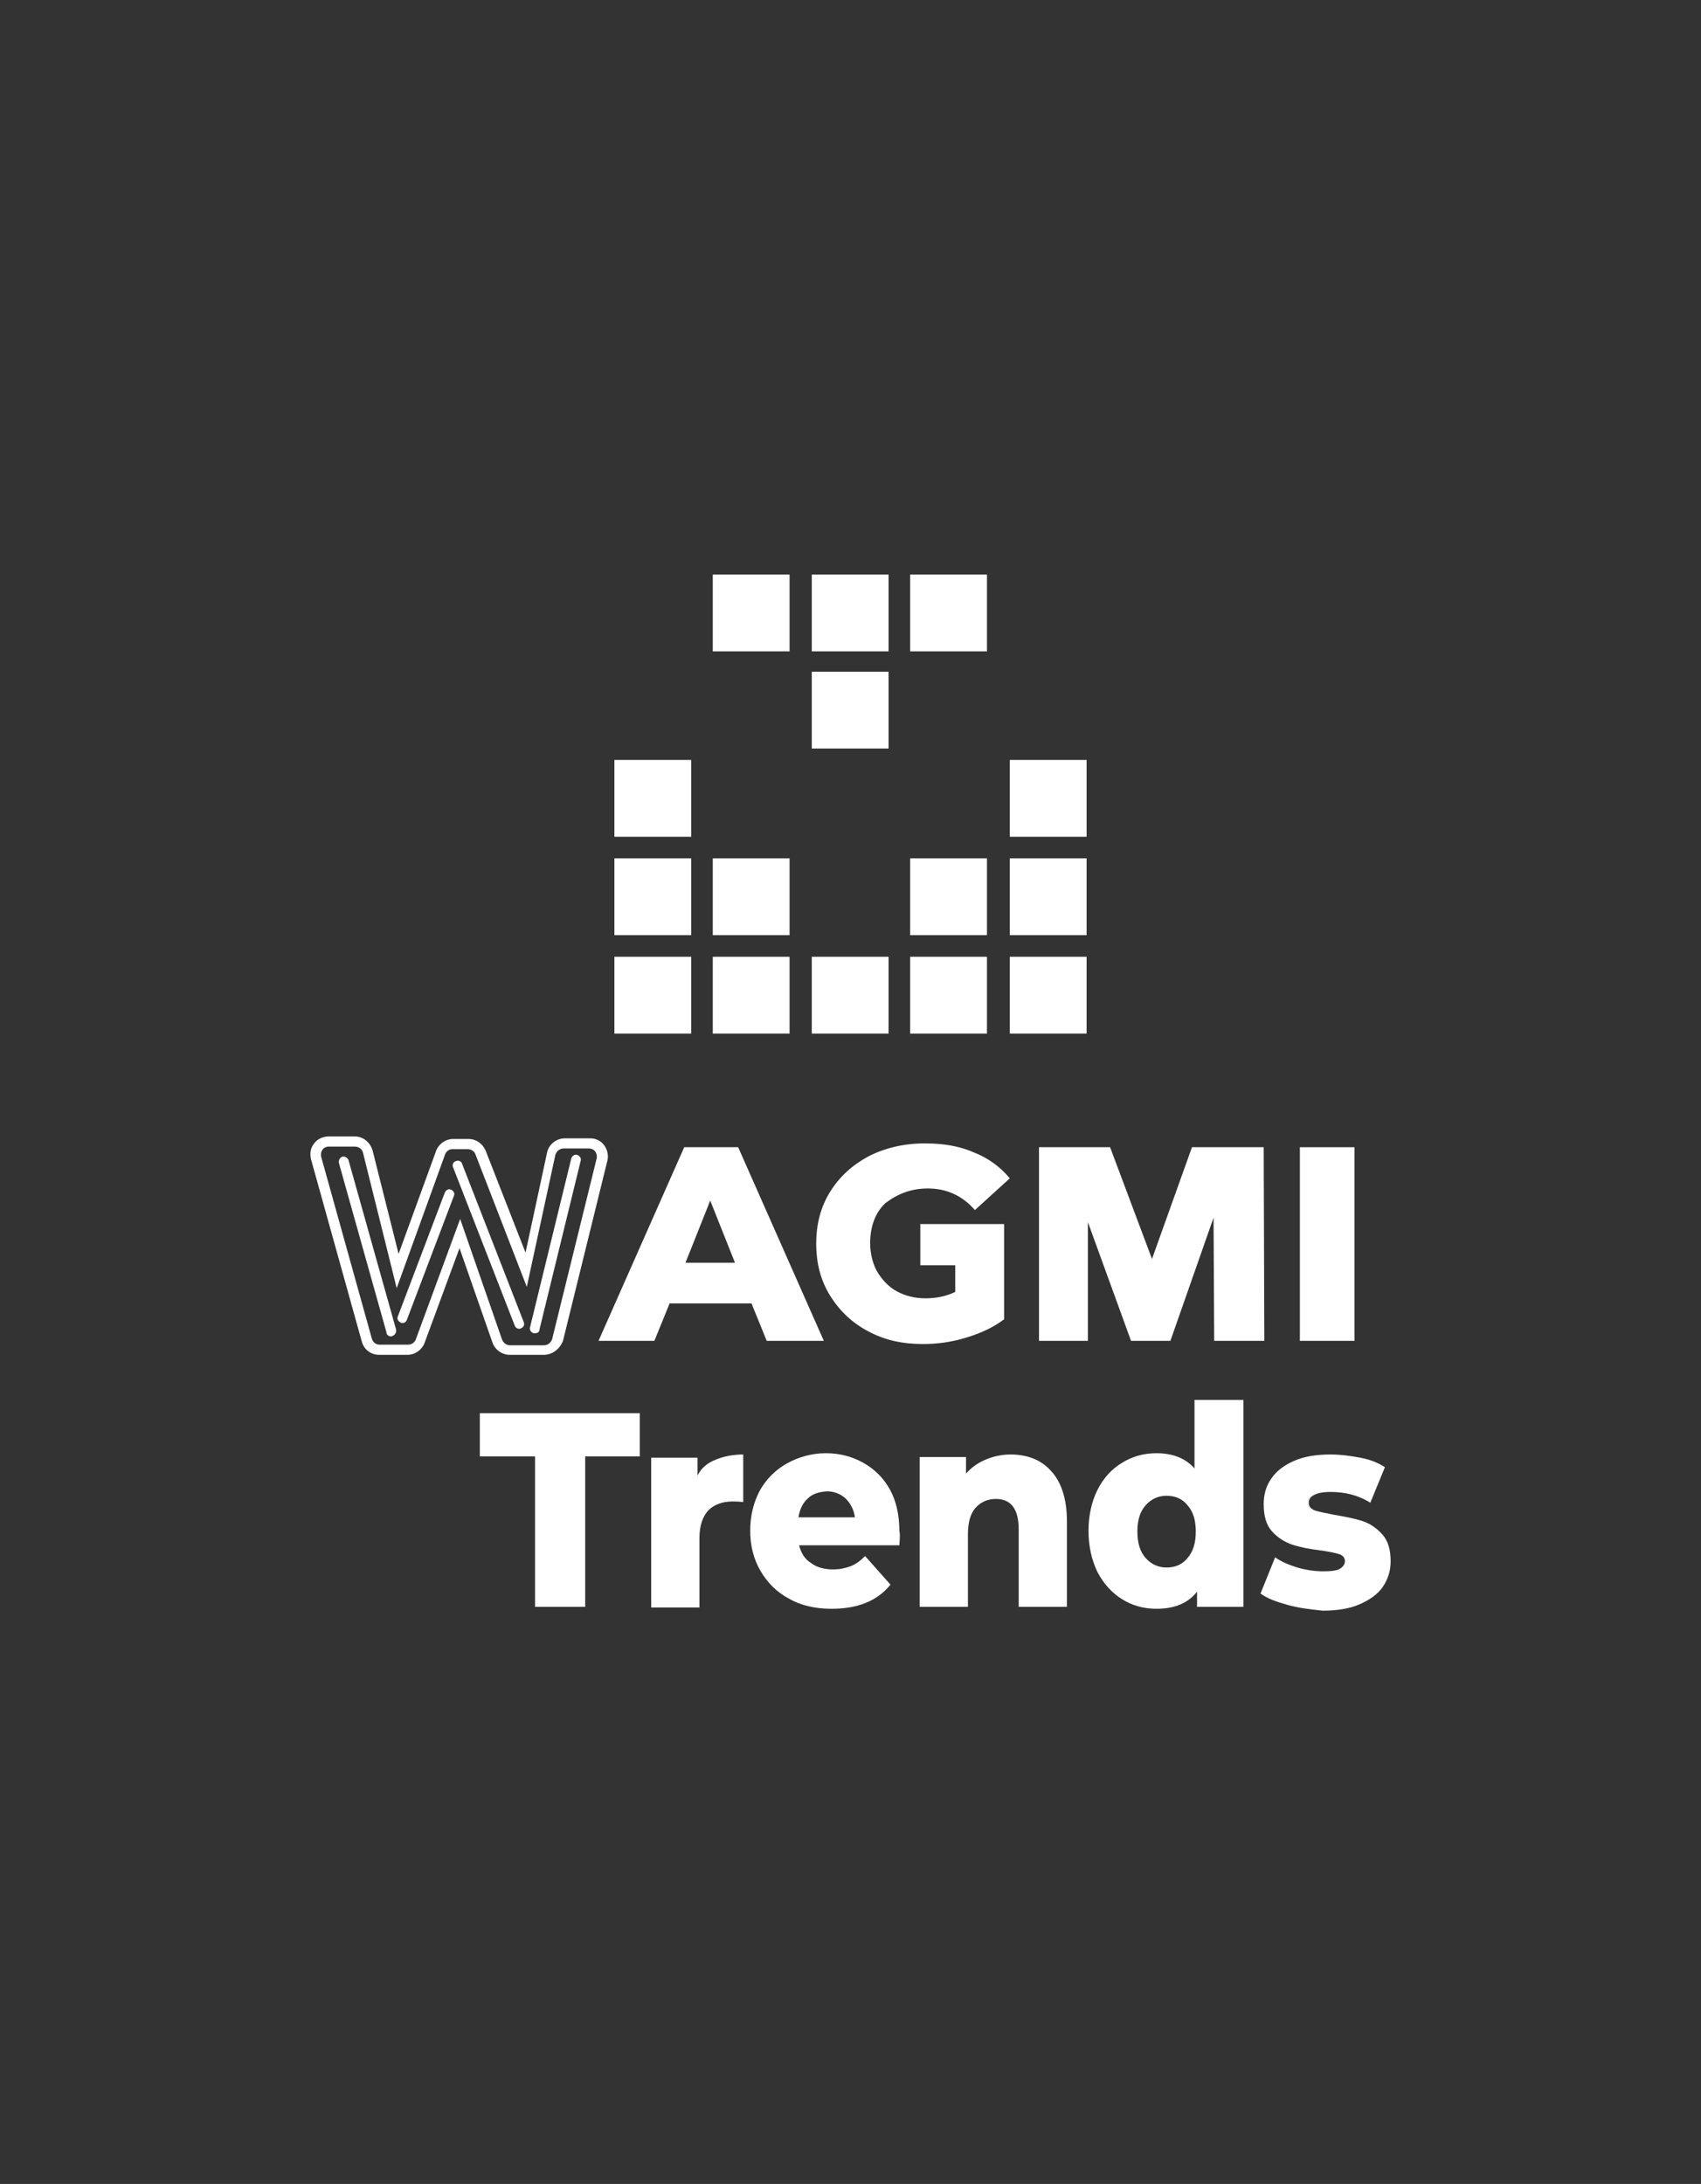
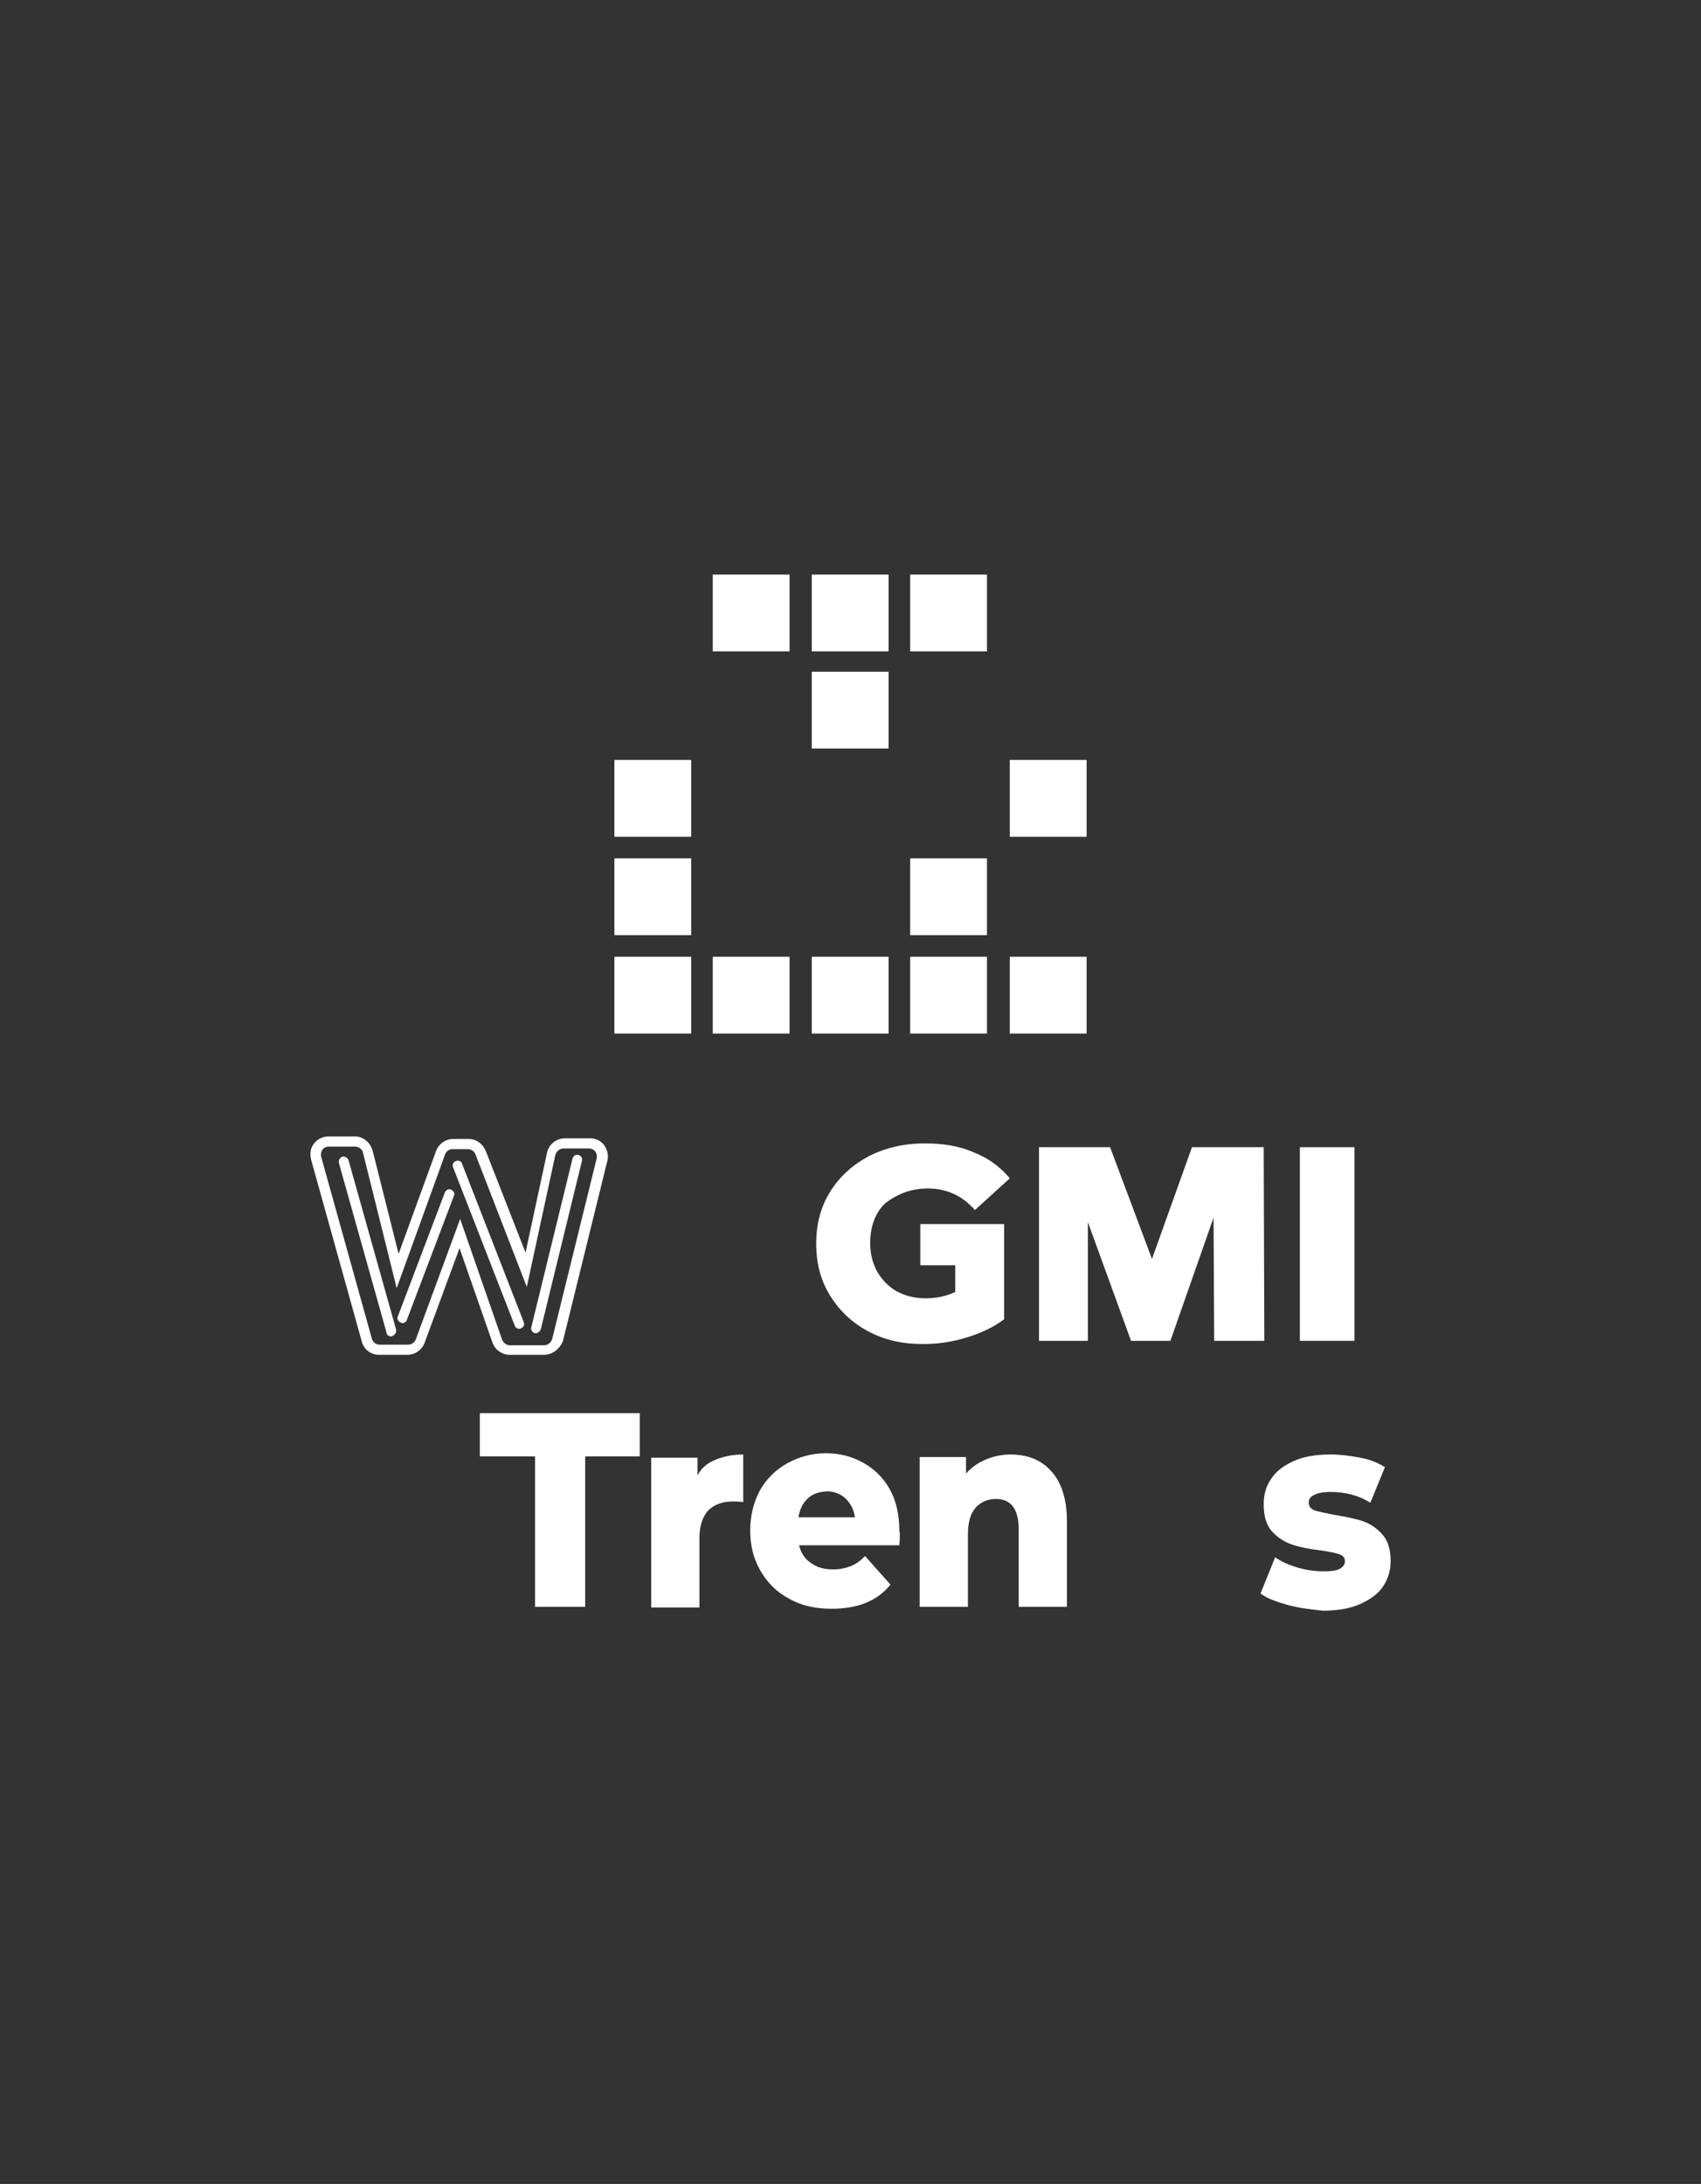
<svg xmlns="http://www.w3.org/2000/svg" version="1.1" id="Calque_1" x="0px" y="0px" viewBox="0 0 268 344" style="enable-background:new 0 0 268 344;" xml:space="preserve">
  <rect x="0" y="0" width="268" height="344" fill="#333333" stroke="none" />
  <style type="text/css">
	.st0{fill:#FFFFFF;}
</style>
  <g>
    <g>
      <path class="st0" d="M85.7,213.4h-5.4c-1.2,0-2.3-0.8-2.7-1.9l-5.2-14.9l-5.5,14.9c-0.4,1.1-1.5,1.9-2.7,1.9h-4.5    c-1.3,0-2.4-0.9-2.7-2.1l-8-28.7c-0.2-0.9-0.1-1.8,0.5-2.5c0.5-0.7,1.4-1.1,2.3-1.1h4.1c1.3,0,2.4,0.9,2.8,2.2l4.1,16.3l5.9-16.2    c0.4-1.1,1.5-1.9,2.7-1.9h2.4c1.2,0,2.2,0.7,2.7,1.8l6.3,16.1l3.4-15.8c0.3-1.3,1.5-2.2,2.8-2.2h4c0.9,0,1.7,0.4,2.2,1.1    c0.5,0.7,0.7,1.6,0.5,2.4l-7,28.4C88.2,212.5,87,213.4,85.7,213.4z M72.5,192l6.6,19c0.2,0.5,0.7,0.9,1.2,0.9h5.4    c0.6,0,1.1-0.4,1.3-1l7-28.4c0.1-0.4,0-0.8-0.2-1.1c-0.2-0.3-0.6-0.5-1-0.5h-4c-0.6,0-1.1,0.4-1.3,1l0,0L83,202.7l-8.1-20.9    c-0.2-0.5-0.7-0.8-1.2-0.8h-2.4c-0.5,0-1,0.3-1.2,0.9l-7.6,21l-5.3-21.3c-0.1-0.6-0.7-1-1.3-1h-4.1c-0.4,0-0.8,0.2-1,0.5    c-0.2,0.3-0.3,0.7-0.2,1.1l8,28.7c0.2,0.6,0.7,0.9,1.2,0.9h4.5c0.5,0,1-0.3,1.2-0.8L72.5,192z" />
    </g>
    <g>
-       <path class="st0" d="M107.8,180.7l-13.5,30.5h8.8l2.4-5.9h12.9l2.4,5.9h9l-13.5-30.5H107.8z M108,198.9l3.9-9.8l3.9,9.8H108z" />
-     </g>
+       </g>
    <g>
      <path class="st0" d="M146.2,187.2c2.9,0,5.4,1.1,7.4,3.4l5.5-5c-1.5-1.8-3.4-3.2-5.7-4.1c-2.3-1-4.8-1.4-7.7-1.4    c-3.3,0-6.2,0.7-8.8,2c-2.6,1.4-4.6,3.2-6.1,5.6c-1.5,2.4-2.2,5.1-2.2,8.2s0.7,5.8,2.2,8.2c1.5,2.4,3.5,4.3,6,5.6    c2.6,1.4,5.4,2,8.6,2c2.3,0,4.5-0.3,6.8-1c2.3-0.7,4.3-1.6,6-2.9v-8.5v-4.2v-2.3h-13.2v6.5h5.5v4.2c-1.5,0.7-3,1-4.7,1    c-1.7,0-3.2-0.4-4.5-1.1c-1.3-0.7-2.3-1.8-3.1-3.1c-0.7-1.3-1.1-2.8-1.1-4.5c0-2.6,0.8-4.8,2.4-6.3    C141.5,188,143.6,187.2,146.2,187.2z" />
    </g>
    <g>
      <polygon class="st0" points="187.8,180.7 181.5,198.3 174.9,180.7 163.7,180.7 163.7,211.2 171.4,211.2 171.4,192.5 178.2,211.2     184.4,211.2 191.2,191.8 191.3,211.2 199.2,211.2 199.1,180.7   " />
    </g>
    <g>
      <rect x="204.8" y="180.7" class="st0" width="8.6" height="30.5" />
    </g>
    <g>
      <path class="st0" d="M61.6,210.5c-0.3,0-0.7-0.2-0.7-0.6l-7.5-26.7c-0.1-0.4,0.1-0.8,0.5-1c0.4-0.1,0.8,0.1,1,0.5l7.5,26.7    c0.1,0.4-0.1,0.8-0.5,1C61.7,210.5,61.7,210.5,61.6,210.5z" />
    </g>
    <g>
      <path class="st0" d="M63.4,208.4c-0.1,0-0.2,0-0.3-0.1c-0.4-0.2-0.6-0.6-0.4-1l7.4-19.5c0.2-0.4,0.6-0.6,1-0.4    c0.4,0.2,0.6,0.6,0.4,1l-7.4,19.5C64,208.2,63.7,208.4,63.4,208.4z" />
    </g>
    <g>
      <path class="st0" d="M81.8,209.3c-0.3,0-0.6-0.2-0.7-0.5l-9.7-24.9c-0.2-0.4,0-0.9,0.4-1c0.4-0.2,0.9,0,1,0.4l9.7,24.9    c0.2,0.4,0,0.9-0.4,1C82,209.3,81.9,209.3,81.8,209.3z" />
    </g>
    <g>
-       <path class="st0" d="M84.3,210c-0.1,0-0.1,0-0.2,0c-0.4-0.1-0.7-0.5-0.6-0.9l6.5-26.6c0.1-0.4,0.5-0.7,0.9-0.6    c0.4,0.1,0.7,0.5,0.6,0.9l-6.5,26.6C85,209.8,84.7,210,84.3,210z" />
+       <path class="st0" d="M84.3,210c-0.4-0.1-0.7-0.5-0.6-0.9l6.5-26.6c0.1-0.4,0.5-0.7,0.9-0.6    c0.4,0.1,0.7,0.5,0.6,0.9l-6.5,26.6C85,209.8,84.7,210,84.3,210z" />
    </g>
    <g>
      <path class="st0" d="M84.2,229.4h-8.6v-6.8h25.2v6.8h-8.6v23.7h-7.9V229.4z" />
      <path class="st0" d="M112.8,229.9c1.2-0.5,2.7-0.8,4.3-0.8v7.5c-0.7-0.1-1.3-0.1-1.7-0.1c-1.6,0-2.9,0.5-3.8,1.4    c-0.9,1-1.4,2.4-1.4,4.4v10.9h-7.6v-23.6h7.3v2.8C110.5,231.2,111.5,230.4,112.8,229.9z" />
      <path class="st0" d="M141.7,243.4h-15.8c0.3,1.2,0.9,2.2,1.9,2.8c0.9,0.7,2.1,1,3.5,1c1,0,1.9-0.2,2.7-0.5    c0.8-0.3,1.5-0.8,2.3-1.6l4,4.5c-2.1,2.6-5.2,3.8-9.3,3.8c-2.5,0-4.8-0.5-6.7-1.6c-1.9-1-3.4-2.5-4.5-4.4c-1.1-1.9-1.6-4-1.6-6.3    c0-2.3,0.5-4.4,1.5-6.3c1-1.8,2.5-3.3,4.3-4.3c1.8-1,3.9-1.6,6.1-1.6c2.2,0,4.1,0.5,5.9,1.5c1.8,1,3.2,2.4,4.2,4.2    c1,1.8,1.5,4,1.5,6.6C141.8,241.4,141.8,242.1,141.7,243.4z M127.3,236c-0.8,0.7-1.3,1.7-1.5,3h8.9c-0.2-1.3-0.7-2.2-1.5-3    c-0.8-0.7-1.8-1.1-2.9-1.1C129,235,128,235.3,127.3,236z" />
      <path class="st0" d="M165.6,231.7c1.6,1.7,2.5,4.4,2.5,7.9v13.5h-7.6v-12.2c0-3.2-1.2-4.8-3.6-4.8c-1.3,0-2.4,0.5-3.2,1.4    c-0.8,0.9-1.2,2.3-1.2,4.2v11.4h-7.6v-23.6h7.3v2.6c0.9-1,1.9-1.7,3.1-2.2c1.2-0.5,2.5-0.8,3.9-0.8    C161.8,229.1,164,229.9,165.6,231.7z" />
-       <path class="st0" d="M195.9,220.7v32.4h-7.3v-2.4c-1.4,1.8-3.5,2.7-6.4,2.7c-2,0-3.8-0.5-5.4-1.5c-1.6-1-2.9-2.4-3.9-4.3    c-0.9-1.9-1.4-4-1.4-6.5c0-2.4,0.5-4.6,1.4-6.4c0.9-1.8,2.2-3.3,3.9-4.3c1.6-1,3.4-1.5,5.4-1.5c2.6,0,4.6,0.8,6,2.4v-10.8H195.9z     M187.1,245.4c0.9-1,1.3-2.4,1.3-4.2c0-1.7-0.4-3.1-1.3-4.1c-0.8-1-1.9-1.5-3.3-1.5c-1.3,0-2.4,0.5-3.3,1.5    c-0.9,1-1.3,2.4-1.3,4.1c0,1.8,0.4,3.2,1.3,4.2c0.9,1,2,1.5,3.3,1.5C185.2,246.9,186.3,246.4,187.1,245.4z" />
      <path class="st0" d="M202.9,252.8c-1.8-0.5-3.2-1-4.3-1.8l2.3-5.7c1,0.7,2.2,1.2,3.5,1.6c1.4,0.4,2.7,0.6,4.1,0.6    c1.2,0,2.1-0.1,2.6-0.4c0.5-0.3,0.8-0.7,0.8-1.2c0-0.5-0.3-0.9-0.9-1.1c-0.6-0.2-1.6-0.4-3-0.6c-1.7-0.2-3.2-0.5-4.4-0.9    c-1.2-0.4-2.3-1.1-3.2-2.1c-0.9-1-1.3-2.4-1.3-4.3c0-1.5,0.4-2.9,1.2-4c0.8-1.2,2-2.1,3.6-2.8c1.6-0.7,3.5-1,5.7-1    c1.6,0,3.1,0.2,4.7,0.5c1.6,0.3,2.8,0.8,3.9,1.5l-2.3,5.6c-1.9-1.2-4-1.7-6.3-1.7c-1.2,0-2.1,0.2-2.6,0.5    c-0.6,0.3-0.8,0.7-0.8,1.2c0,0.6,0.3,0.9,0.9,1.2c0.6,0.2,1.6,0.4,3.1,0.7c1.8,0.3,3.3,0.6,4.5,1c1.2,0.4,2.2,1.1,3.1,2.1    c0.9,1,1.3,2.4,1.3,4.2c0,1.5-0.4,2.8-1.2,4c-0.8,1.2-2.1,2.1-3.7,2.8c-1.6,0.7-3.6,1-5.8,1C206.5,253.5,204.7,253.3,202.9,252.8z    " />
    </g>
    <g>
      <rect x="112.3" y="90.5" class="st0" width="12.1" height="12.1" />
    </g>
    <g>
-       <rect x="112.3" y="135.2" class="st0" width="12.1" height="12.1" />
-     </g>
+       </g>
    <g>
      <rect x="112.3" y="150.7" class="st0" width="12.1" height="12.1" />
    </g>
    <g>
      <rect x="96.8" y="135.2" class="st0" width="12.1" height="12.1" />
    </g>
    <g>
      <rect x="96.8" y="119.7" class="st0" width="12.1" height="12.1" />
    </g>
    <g>
      <rect x="96.8" y="150.7" class="st0" width="12.1" height="12.1" />
    </g>
    <g>
      <rect x="143.4" y="135.2" class="st0" width="12.1" height="12.1" />
    </g>
    <g>
      <rect x="143.4" y="150.7" class="st0" width="12.1" height="12.1" />
    </g>
    <g>
-       <rect x="159.1" y="135.2" class="st0" width="12.1" height="12.1" />
-     </g>
+       </g>
    <g>
      <rect x="159.1" y="119.7" class="st0" width="12.1" height="12.1" />
    </g>
    <g>
      <rect x="159.1" y="150.7" class="st0" width="12.1" height="12.1" />
    </g>
    <g>
      <rect x="127.9" y="90.5" class="st0" width="12.1" height="12.1" />
    </g>
    <g>
      <rect x="127.9" y="105.8" class="st0" width="12.1" height="12.1" />
    </g>
    <g>
      <rect x="127.9" y="150.7" class="st0" width="12.1" height="12.1" />
    </g>
    <g>
      <rect x="143.4" y="90.5" class="st0" width="12.1" height="12.1" />
    </g>
  </g>
</svg>